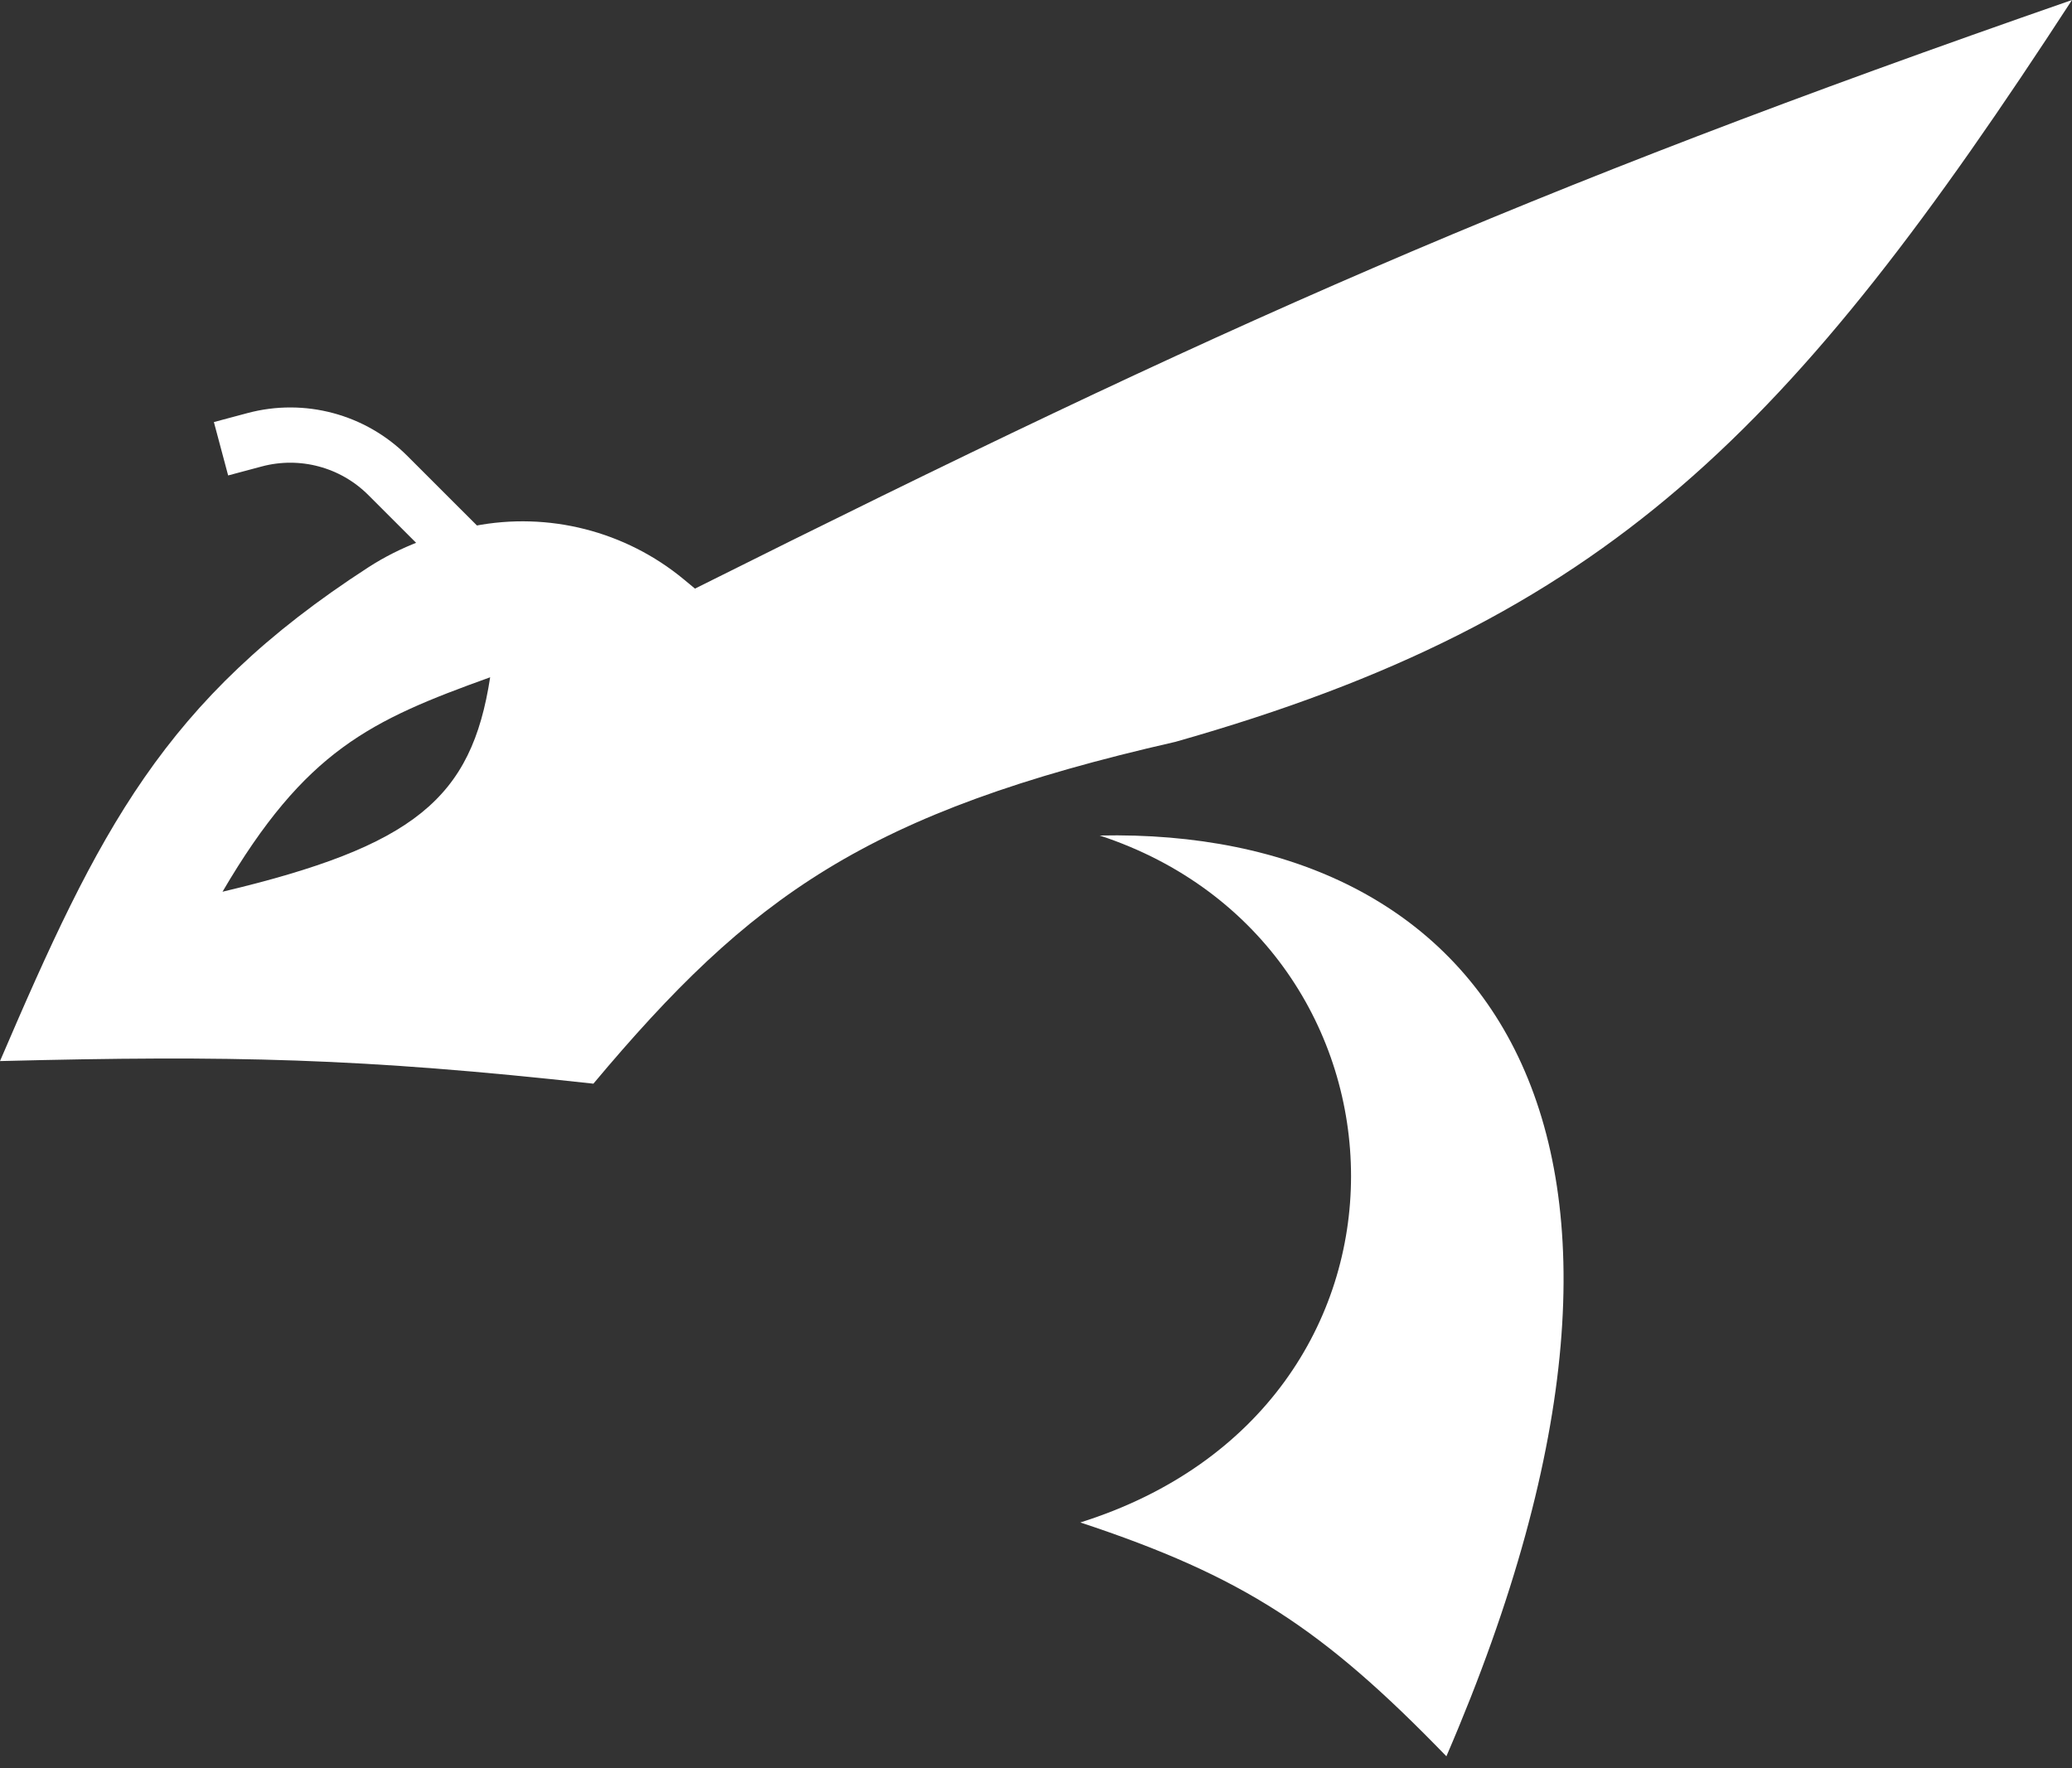
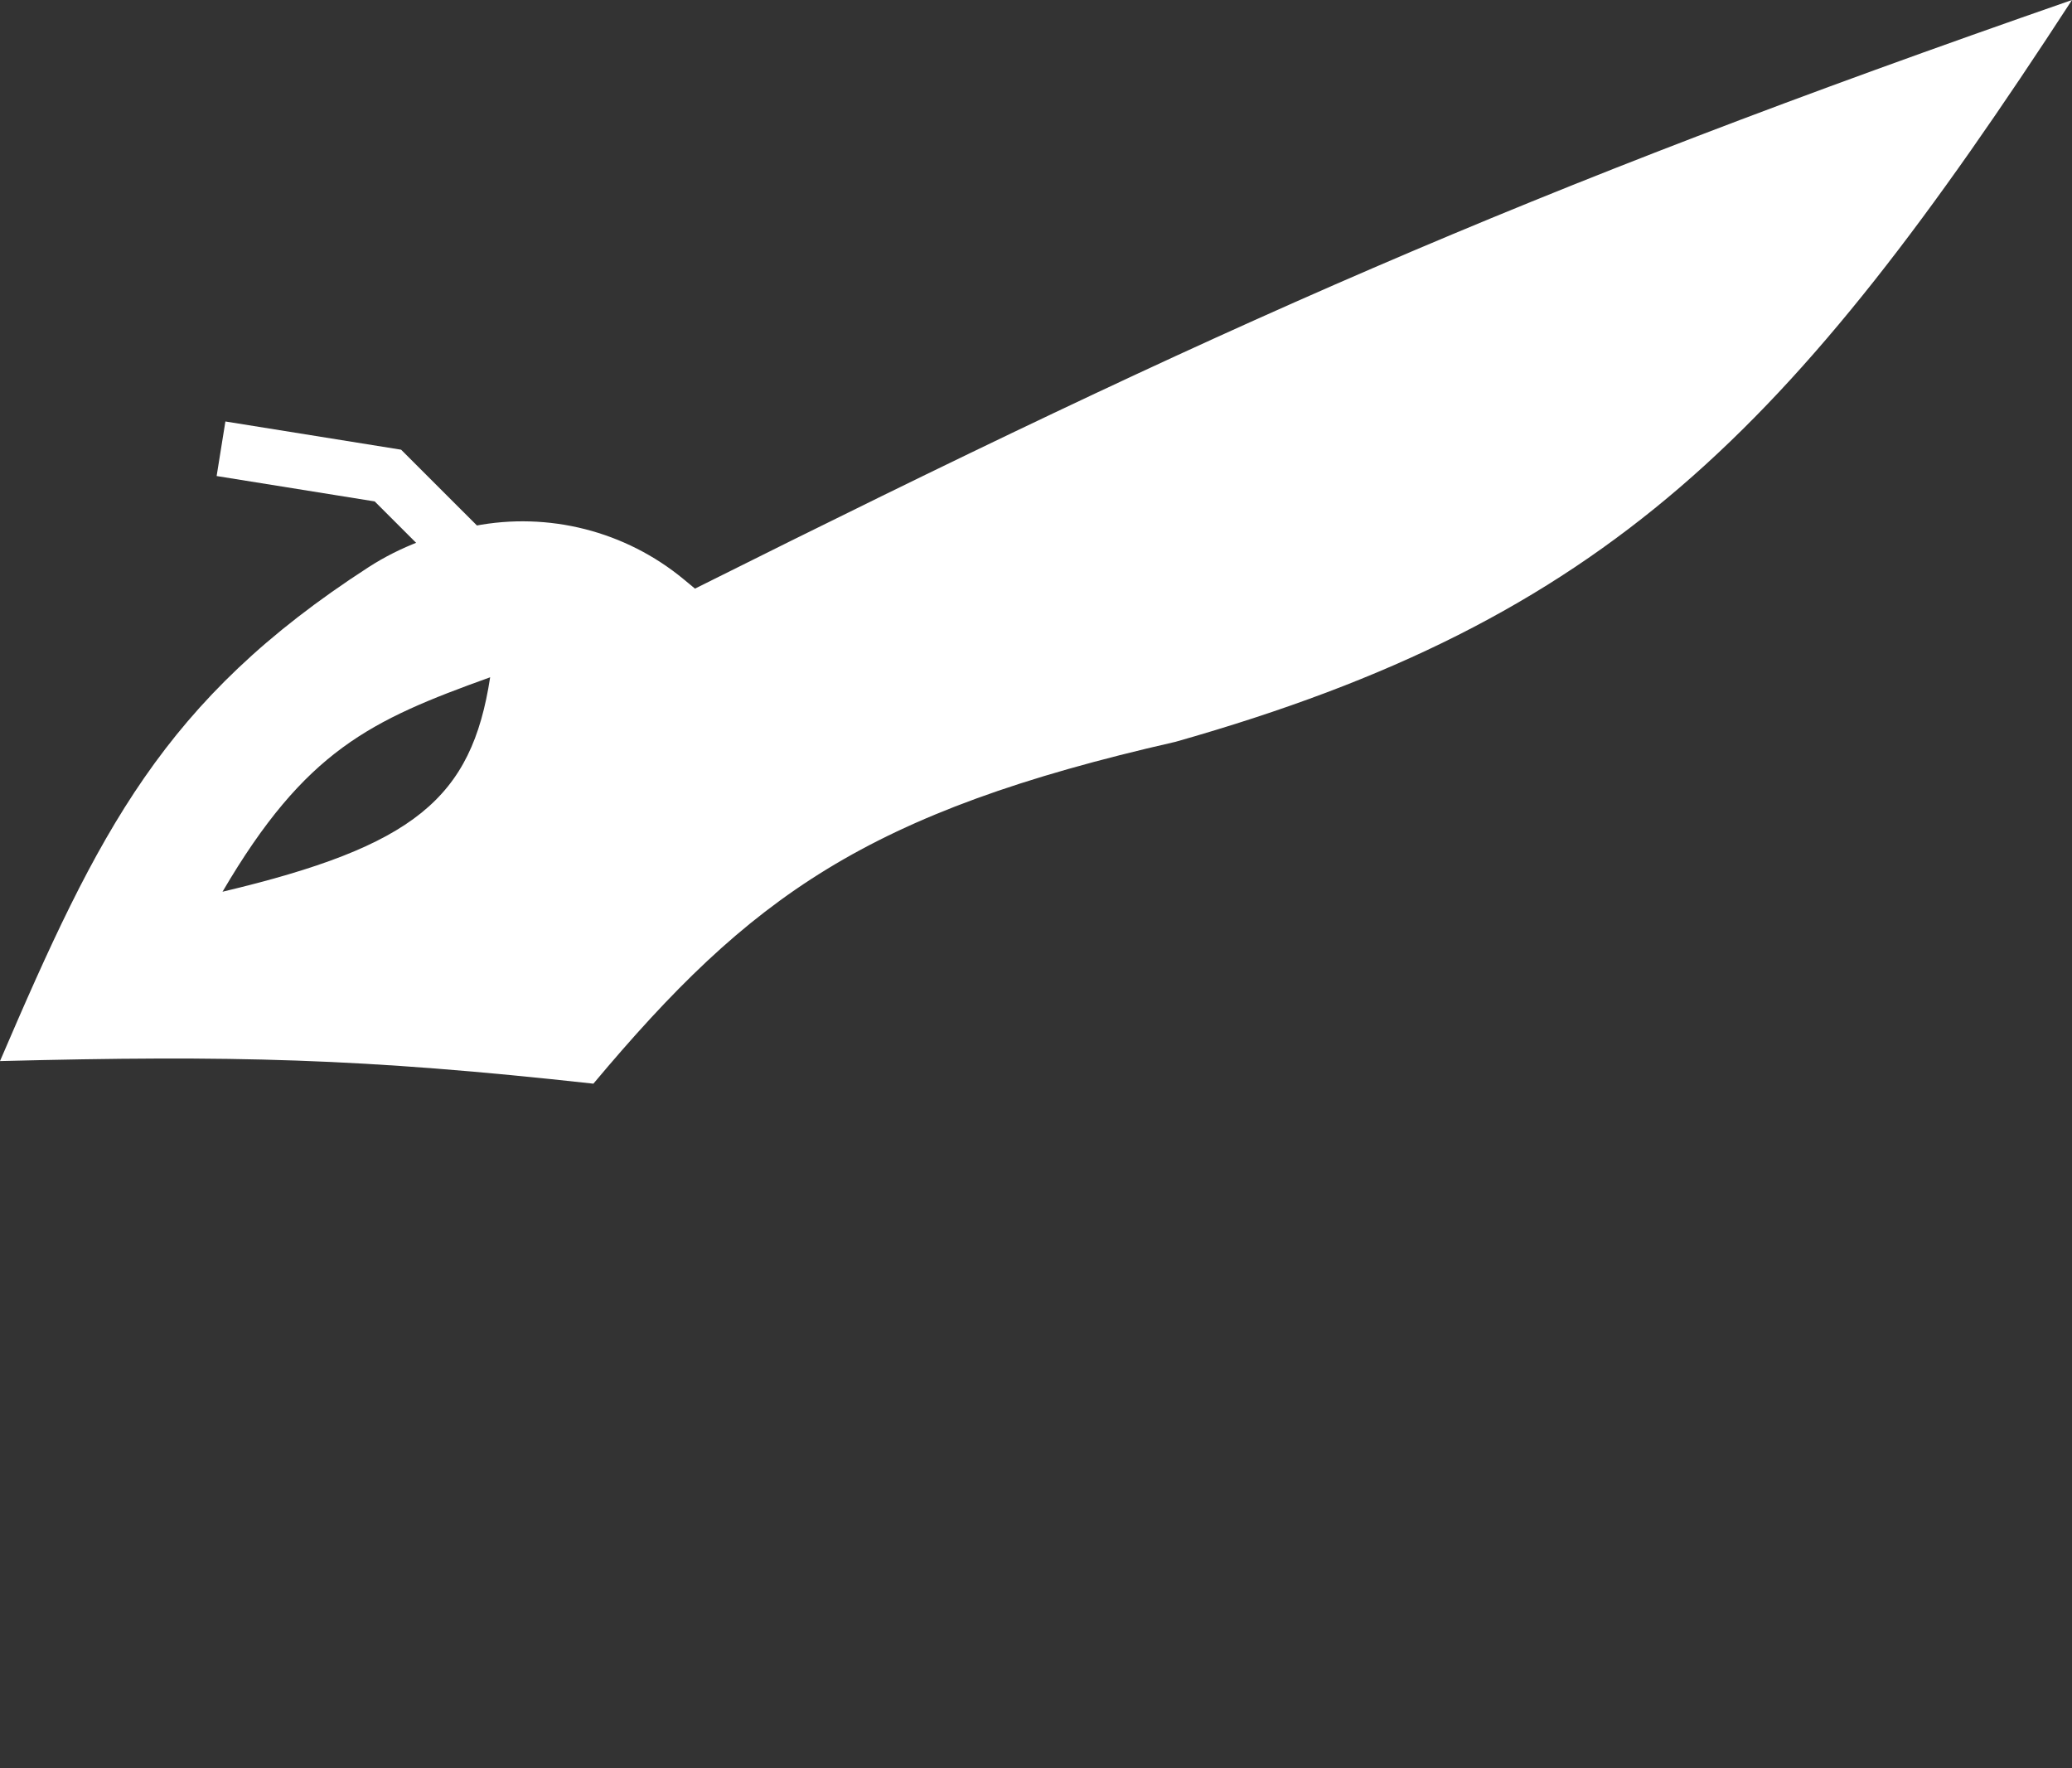
<svg xmlns="http://www.w3.org/2000/svg" width="75" height="64" viewBox="0 0 75 64" fill="none">
  <rect x="0" y="0" width="75" height="64" fill="#333333" stroke="none" />
-   <path d="M52.355 63.566C47.882 58.948 45.008 57.056 39.105 55.103C52.4 50.92 51.706 34.15 39.806 30.24C53.639 29.948 62.191 40.784 52.355 63.566Z" fill="white" />
  <path d="M75 0C64.838 15.626 58.18 22.419 42.549 26.849C31.347 29.4 27.165 32.44 21.479 39.222C13.087 38.296 8.385 38.192 0 38.404C3.572 30.083 5.914 25.332 13.338 20.53C14.497 19.78 15.81 19.301 17.165 19.037C19.854 18.514 22.637 19.221 24.749 20.967L25.156 21.304C44.152 11.812 54.99 6.957 75 0ZM17.742 24.513C13.406 26.073 11.053 27.156 8.054 32.275C15 30.624 17.07 28.901 17.742 24.513Z" fill="white" />
-   <path d="M17 20.17L14.041 17.212C12.778 15.948 10.937 15.455 9.212 15.918L8 16.242" stroke="white" stroke-width="2" />
+   <path d="M17 20.17L14.041 17.212L8 16.242" stroke="white" stroke-width="2" />
</svg>